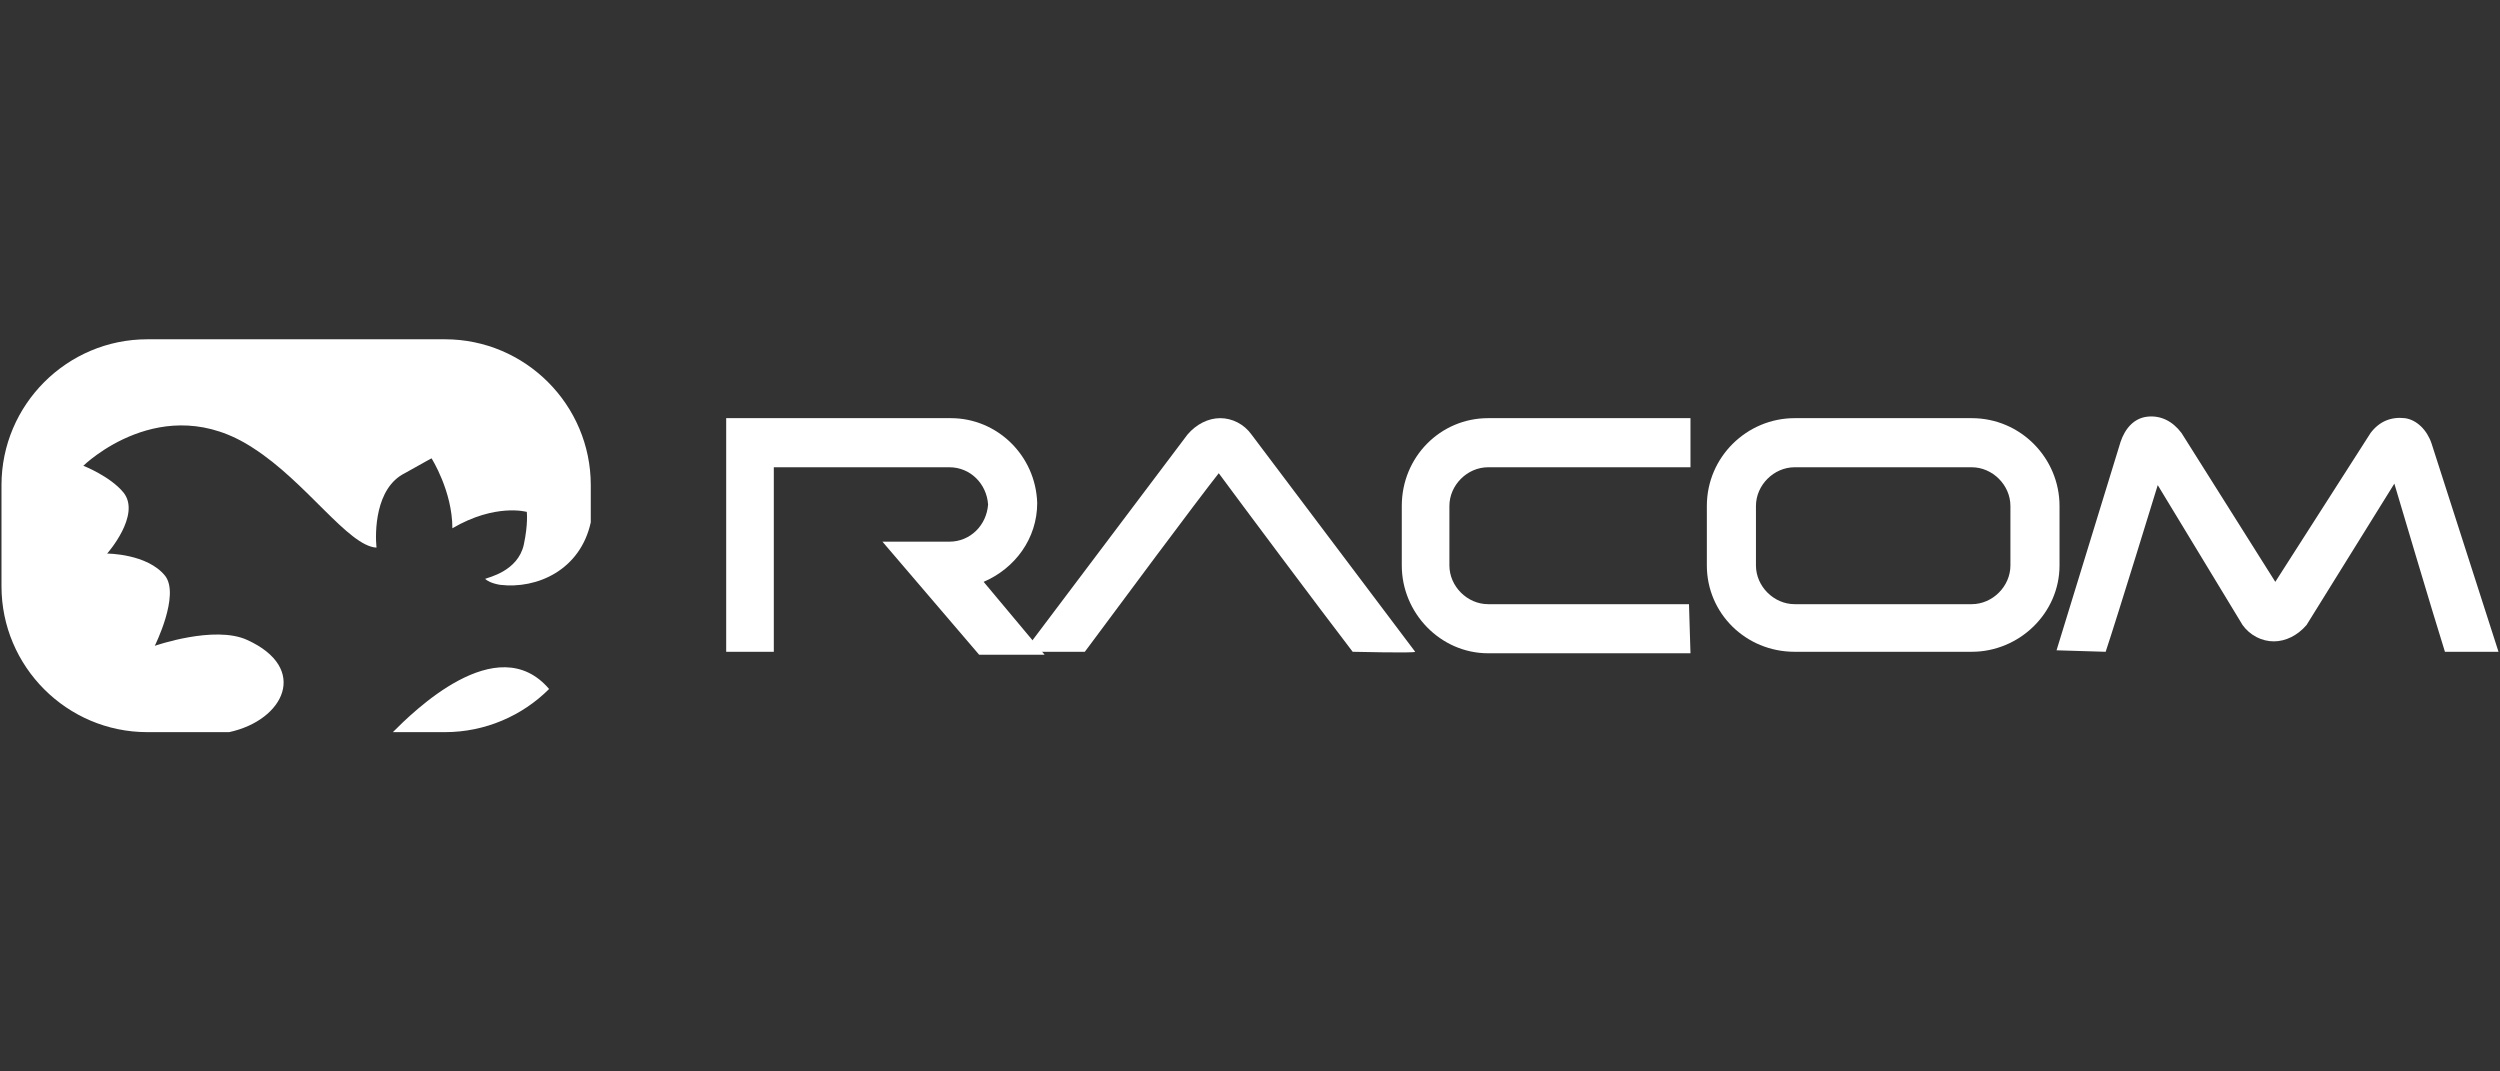
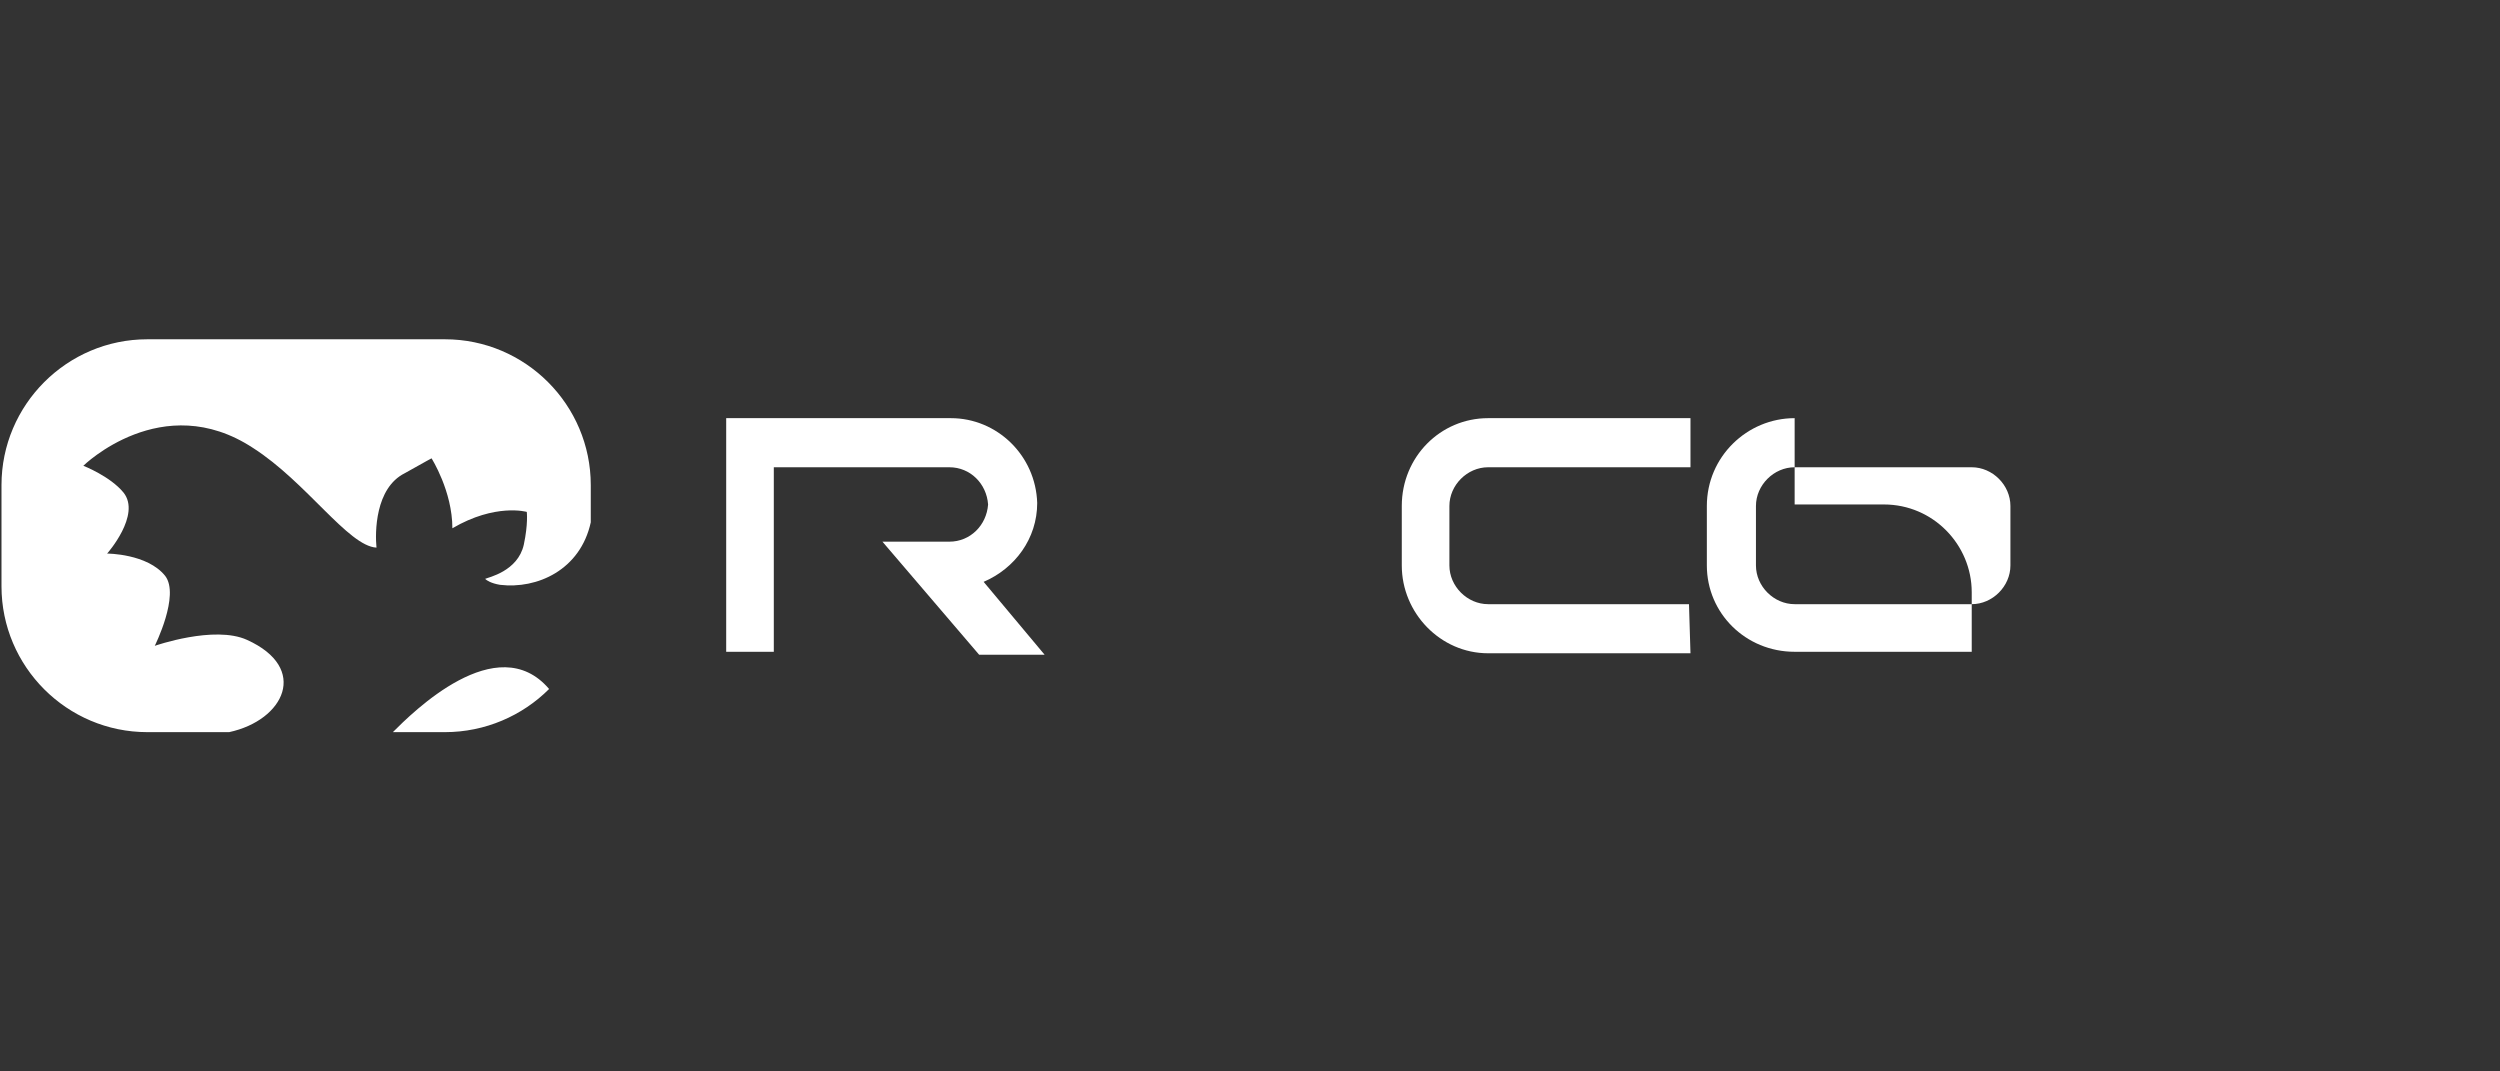
<svg xmlns="http://www.w3.org/2000/svg" version="1.1" id="Layer_1" x="0px" y="0px" viewBox="0 0 168 72" style="enable-background:new 0 0 168 72;" xml:space="preserve">
  <rect x="0" y="0" width="168" height="72" fill="#333333" stroke="none" />
  <style type="text/css">
	.st0{fill-rule:evenodd;clip-rule:evenodd;fill:#FFFFFF;}
</style>
  <g id="Vrstva_x0020_1">
-     <path class="st0" d="M95.1,43.8l-11-14.6c-0.5-0.7-1.3-1.1-2.1-1.1c-0.8,0-1.6,0.4-2.2,1.1l-11,14.6h4.1c2.3-3.1,7.5-10.1,9-12   c1.4,1.9,6.7,9,9,12C91,43.8,95.1,43.9,95.1,43.8L95.1,43.8z" />
-     <path class="st0" d="M120.6,28.1c-3.2,0-5.9,2.6-5.9,5.9v4c0,3.2,2.6,5.8,5.9,5.8h11.9c3.2,0,5.9-2.6,5.9-5.8v-4   c0-3.2-2.6-5.9-5.9-5.9H120.6z M118,38v-4c0-1.4,1.2-2.6,2.6-2.6h11.9c1.4,0,2.6,1.2,2.6,2.6v4c0,1.4-1.2,2.6-2.6,2.6h-11.9   C119.2,40.6,118,39.4,118,38z" />
-     <path class="st0" d="M141.5,43.8c0.8-2.4,3.5-11.2,3.5-11.2l5.7,9.4c0.5,0.7,1.3,1.1,2.1,1.1s1.6-0.4,2.2-1.1l5.9-9.5   c0,0,2.7,9.1,3.4,11.3h3.6l-4.5-14c-0.3-0.9-1-1.6-1.8-1.7c-0.9-0.1-1.7,0.2-2.3,1l-6.4,10l-6.3-10c-0.6-0.8-1.4-1.2-2.3-1.1   c-0.9,0.1-1.5,0.8-1.8,1.7l-4.3,14L141.5,43.8L141.5,43.8z" />
+     <path class="st0" d="M120.6,28.1c-3.2,0-5.9,2.6-5.9,5.9v4c0,3.2,2.6,5.8,5.9,5.8h11.9v-4   c0-3.2-2.6-5.9-5.9-5.9H120.6z M118,38v-4c0-1.4,1.2-2.6,2.6-2.6h11.9c1.4,0,2.6,1.2,2.6,2.6v4c0,1.4-1.2,2.6-2.6,2.6h-11.9   C119.2,40.6,118,39.4,118,38z" />
    <path class="st0" d="M113.5,40.6H100c-1.4,0-2.6-1.2-2.6-2.6v-4c0-1.4,1.2-2.6,2.6-2.6h13.6v-3.3H100c-3.2,0-5.8,2.6-5.8,5.9v4   c0,3.2,2.6,5.9,5.8,5.9h13.6L113.5,40.6L113.5,40.6z" />
    <path class="st0" d="M29.9,22.8h-20c-5.4,0-9.8,4.4-9.8,9.8v6.8c0,5.4,4.4,9.8,9.8,9.8h5.5c3.7-0.8,5.4-4.3,1.2-6.2   c-2.2-1-6.2,0.4-6.2,0.4s1.7-3.4,0.7-4.7c-1.2-1.5-3.9-1.5-3.9-1.5s2.3-2.6,1.1-4.1c-0.9-1.1-2.7-1.8-2.7-1.8s5.3-5.2,11.4-1.2   c3.6,2.3,6.4,6.6,8.3,6.7c-0.1-1-0.1-4,1.9-5c1.6-0.9,1.8-1,1.8-1s1.4,2.2,1.4,4.7c2.9-1.7,5-1.1,5-1.1s0.1,0.8-0.2,2.2   c-0.4,1.8-2.4,2.2-2.6,2.3c0.1,0.1,0.4,0.3,1,0.4c2.5,0.3,5.4-1,6.1-4.2v-2.5C39.7,27.2,35.3,22.8,29.9,22.8L29.9,22.8z M26.4,49.2   h3.5c2.7,0,5.2-1.1,7-2.9C33.4,42.2,27.7,47.9,26.4,49.2L26.4,49.2z" />
    <path class="st0" d="M69.7,33.7L69.7,33.7v0.2V33.7L69.7,33.7z M66.1,39.1c2.1-0.9,3.6-2.9,3.6-5.3c-0.1-3.2-2.7-5.7-5.8-5.7H48.8   v15.7H52V31.4h11.8c1.4,0,2.5,1.1,2.6,2.5c-0.1,1.4-1.2,2.5-2.6,2.5h-4.5l6.5,7.6h4.4L66.1,39.1L66.1,39.1z" />
  </g>
</svg>